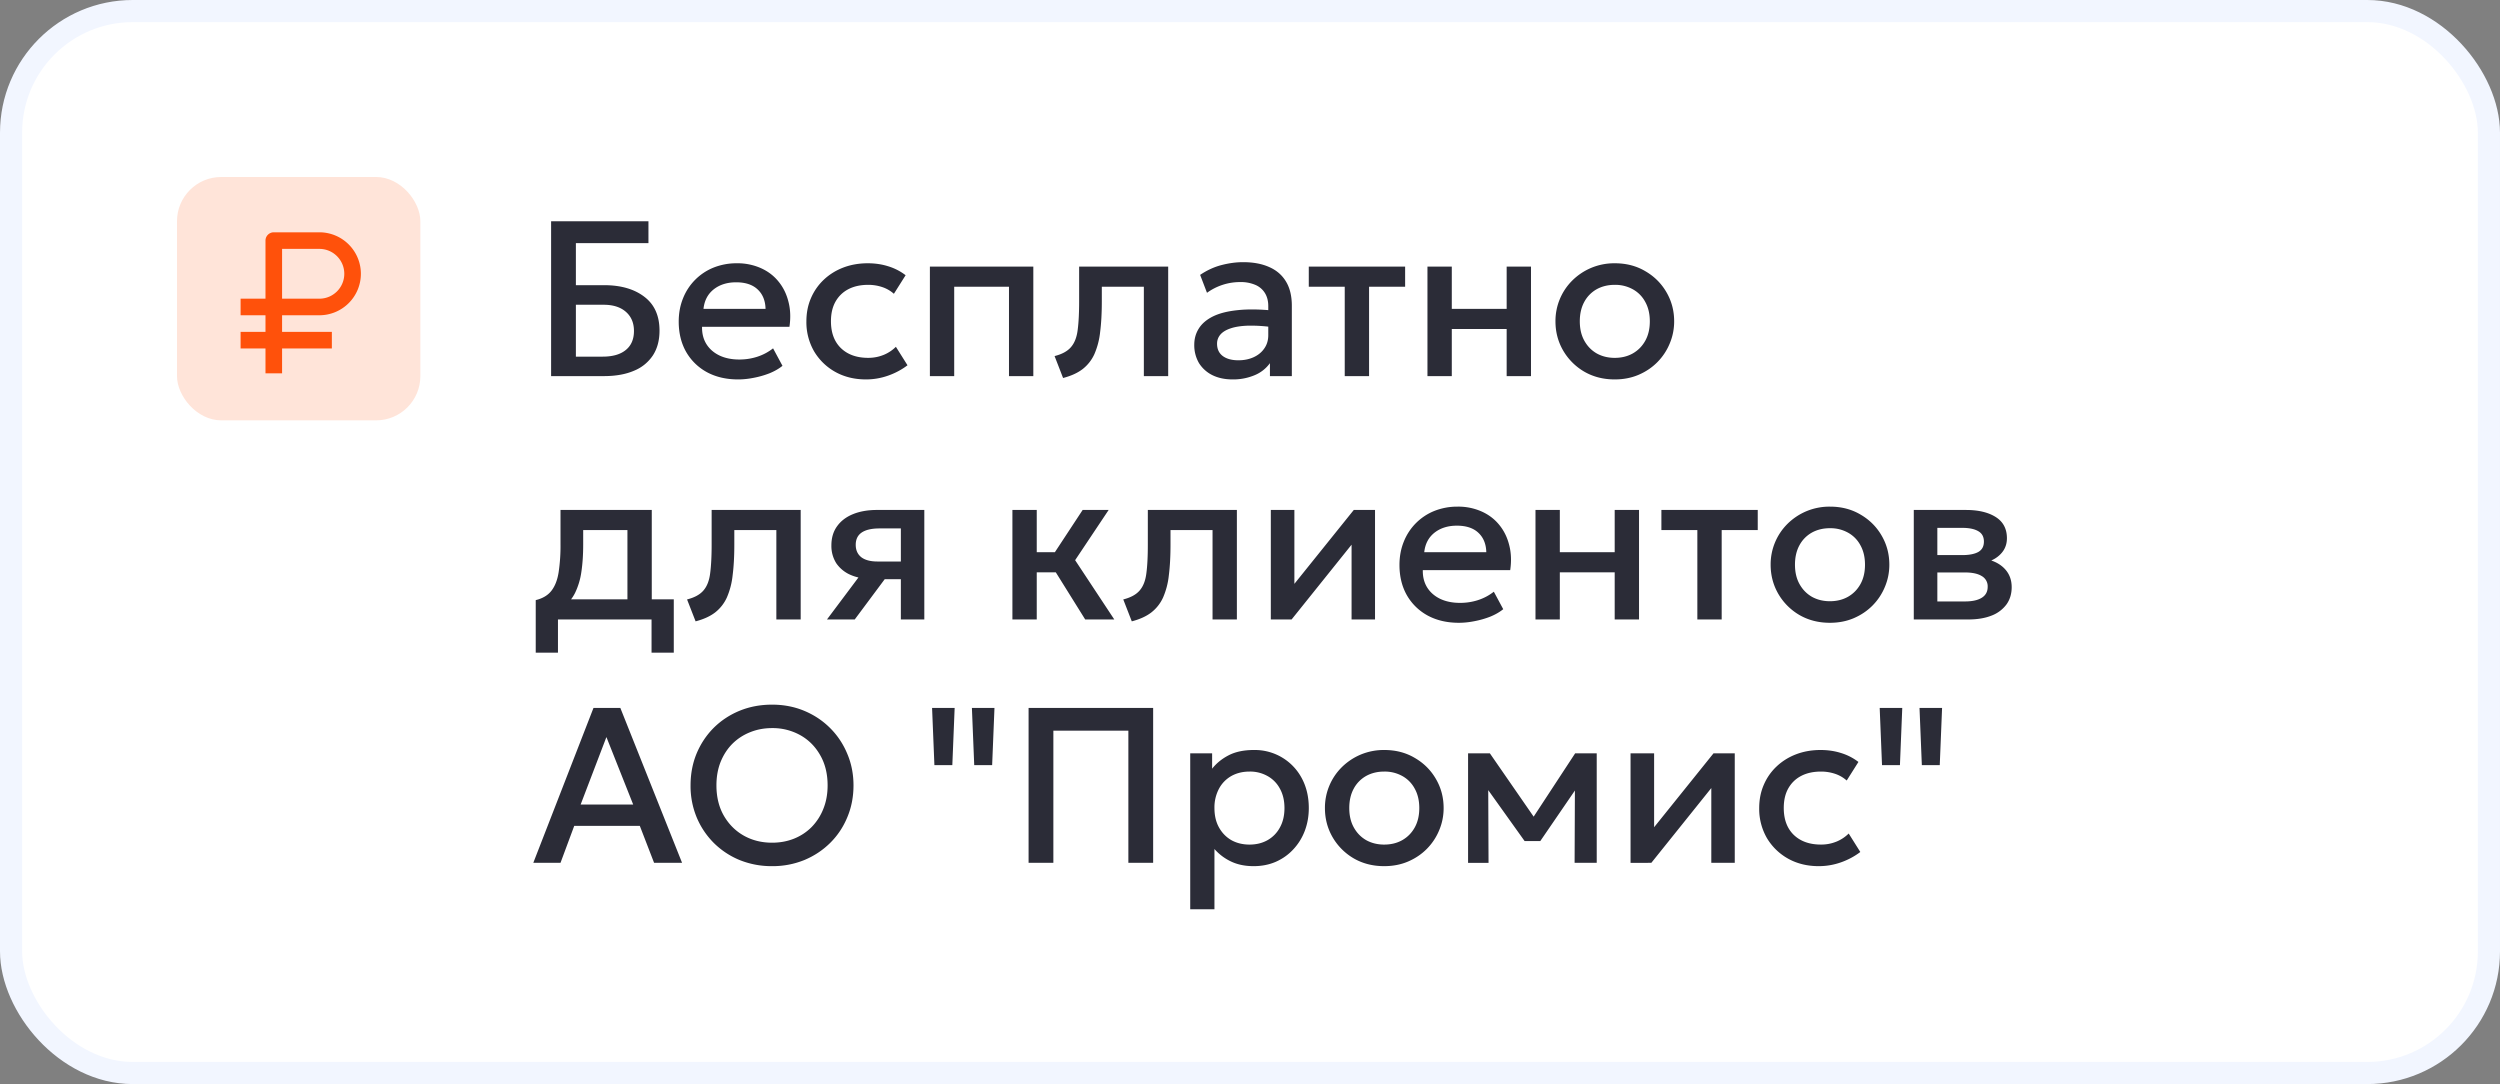
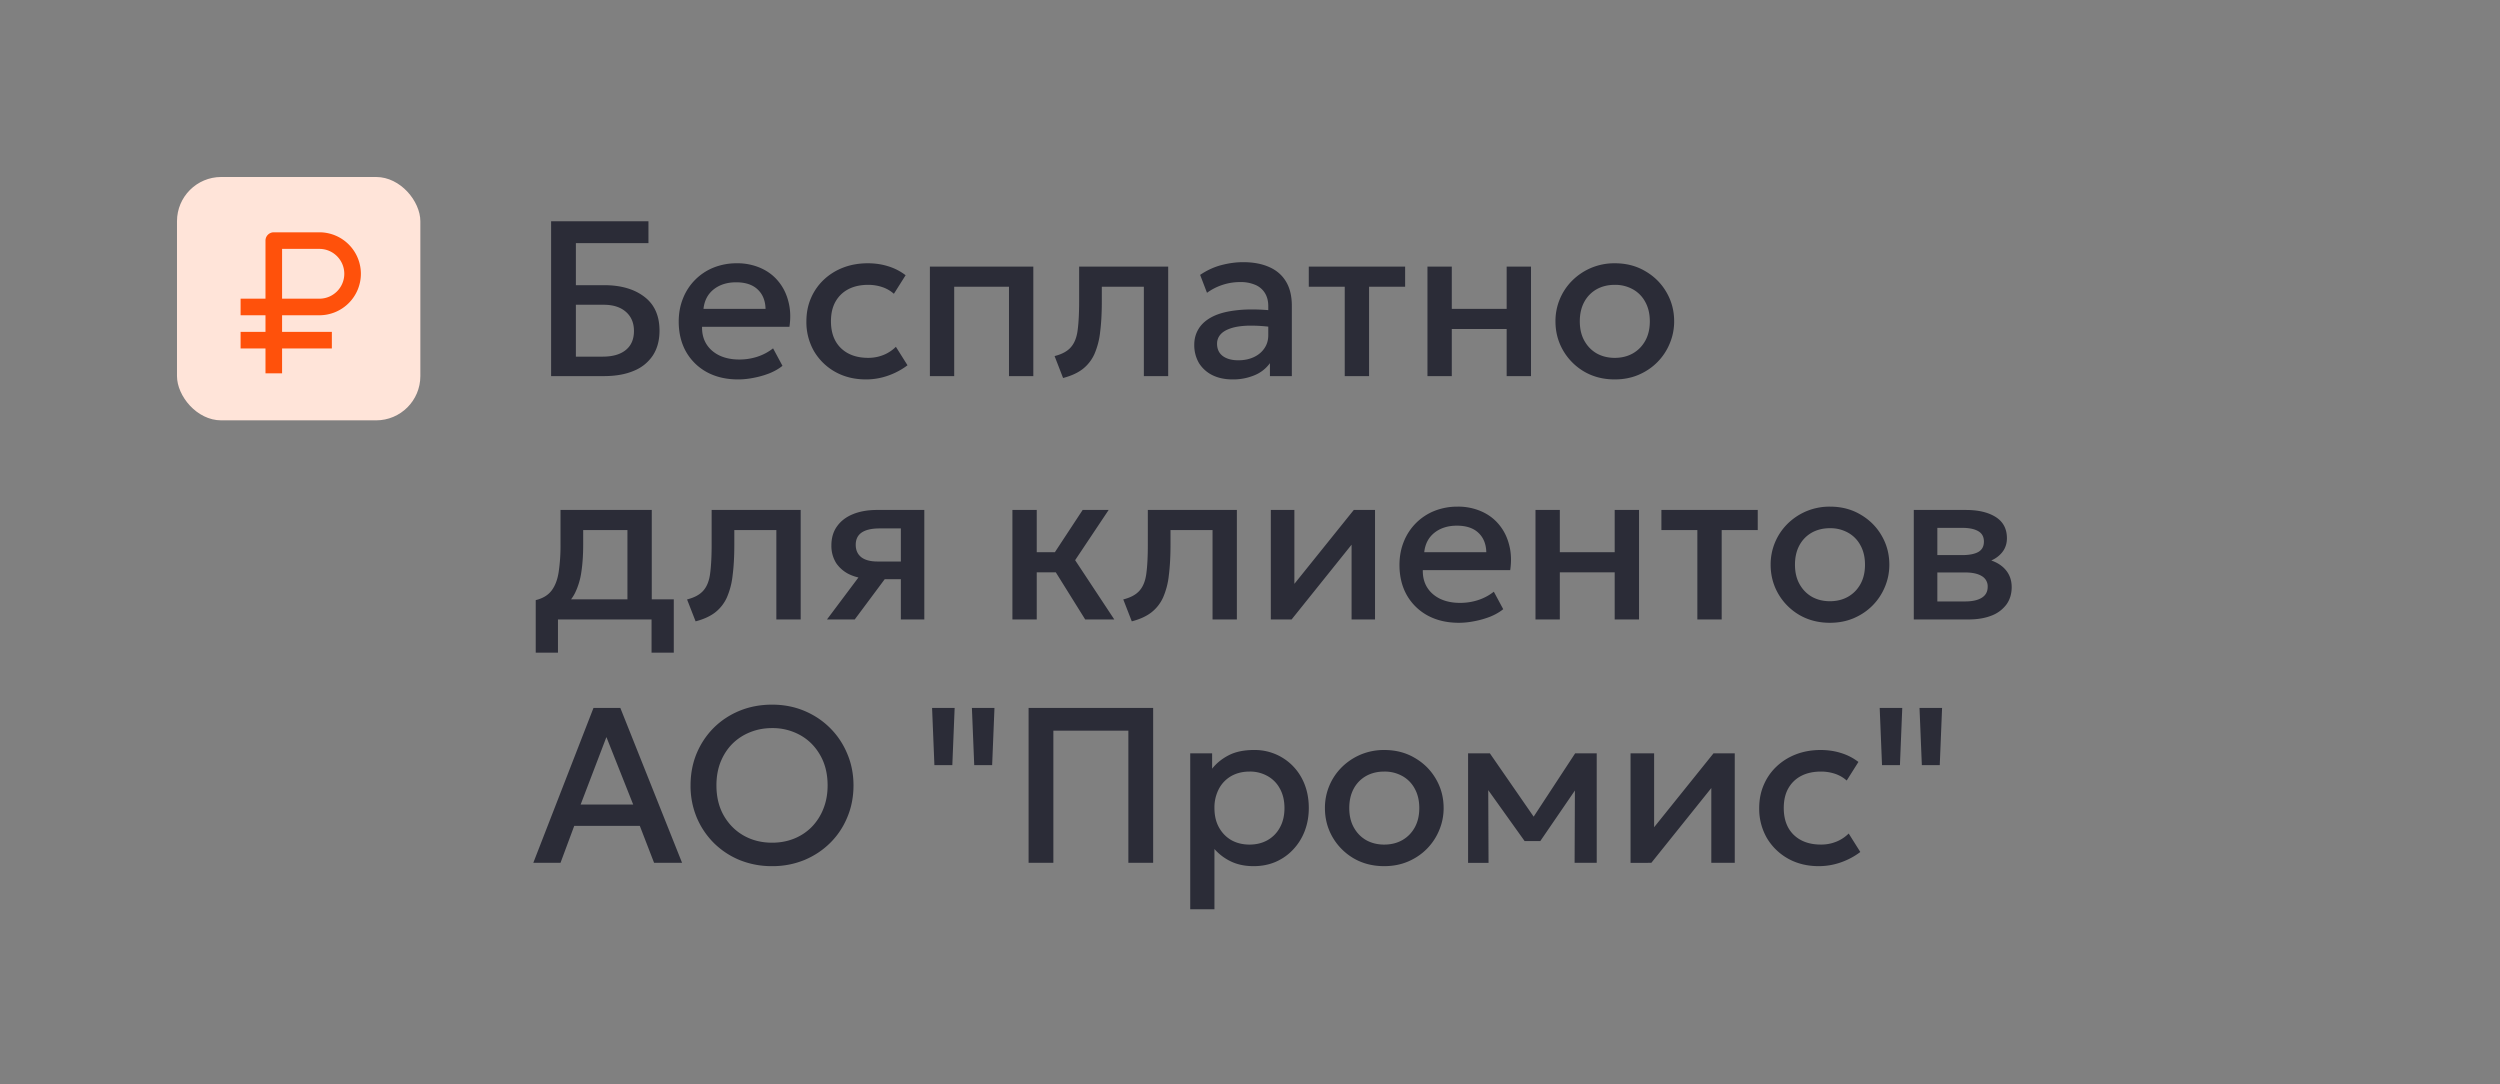
<svg xmlns="http://www.w3.org/2000/svg" width="113" height="49" fill="none">
  <rect width="100%" height="100%" fill="#808080" stroke="none" />
-   <rect width="112" height="48" x=".5" y=".5" fill="#fff" stroke="#F2F6FF" rx="5.5" />
  <path fill="#2B2C37" d="M24.91 17v-7h4.4v.99h-3.28v1.9h1.275q1.135 0 1.82.525.685.52.685 1.53 0 .66-.3 1.12a1.86 1.86 0 0 1-.86.695q-.56.24-1.35.24zm1.12-.88h1.21q.68 0 1.045-.3.37-.3.37-.86 0-.545-.365-.865-.364-.32-1.005-.32H26.03zm7.333 1.03q-.8 0-1.405-.325a2.4 2.4 0 0 1-.945-.92q-.335-.59-.335-1.37 0-.57.195-1.05a2.48 2.48 0 0 1 1.38-1.39 2.8 2.8 0 0 1 1.045-.195 2.6 2.6 0 0 1 1.095.22q.48.215.795.605.32.39.45.915.135.52.045 1.13h-3.95q-.01.446.195.78.206.33.585.515.385.185.905.185.42 0 .81-.125a2.3 2.3 0 0 0 .715-.38l.425.79q-.24.195-.58.335a4 4 0 0 1-.71.205q-.37.075-.715.075m-1.565-3.19h2.805q-.015-.56-.36-.88-.34-.32-.97-.32-.61 0-1.015.32-.4.32-.46.88m7.346 3.19q-.78 0-1.39-.34a2.56 2.56 0 0 1-.96-.935 2.64 2.64 0 0 1-.345-1.35q0-.57.205-1.045.205-.48.58-.835t.88-.55q.51-.195 1.105-.195.5 0 .925.135.43.13.79.405l-.53.84a1.5 1.5 0 0 0-.53-.305 2 2 0 0 0-.63-.1q-.52 0-.895.195t-.585.565q-.205.365-.205.885 0 .776.45 1.215.456.44 1.235.44.37 0 .7-.135a1.7 1.7 0 0 0 .55-.365l.525.835q-.394.3-.88.47-.485.17-.995.17m2.887-.15v-4.95h4.675V17h-1.1v-4.04H43.13V17zm6.02.085-.384-.99q.51-.13.745-.41.24-.28.3-.78.065-.5.065-1.29V12.05h4.025V17h-1.1v-4.04h-1.9v.655q0 .795-.075 1.385a3.4 3.4 0 0 1-.26 1.005 1.8 1.8 0 0 1-.535.68q-.34.26-.88.4m7.66.065q-.516 0-.906-.19a1.5 1.5 0 0 1-.61-.545 1.6 1.6 0 0 1-.215-.835q0-.405.205-.73.206-.33.635-.545.435-.215 1.115-.285.681-.075 1.635.02l.02.76a7 7 0 0 0-1.17-.08q-.49.015-.805.125-.31.105-.46.285a.62.62 0 0 0-.145.405q0 .36.255.555.26.195.71.195.385 0 .69-.14.306-.14.48-.395.18-.255.18-.6v-1.315q0-.33-.14-.57a.93.93 0 0 0-.425-.38 1.66 1.66 0 0 0-.71-.135 2.54 2.54 0 0 0-1.495.485l-.31-.81q.466-.315.97-.445.505-.13.97-.13.69 0 1.18.22.495.215.76.655.265.435.265 1.1V17h-.99v-.585a1.6 1.6 0 0 1-.695.545 2.5 2.5 0 0 1-.995.19m5.071-.15v-4.04h-1.625v-.91h4.355v.91h-1.63V17zm3.739 0v-4.95h1.1v1.91h2.48v-1.91h1.1V17h-1.1v-2.13h-2.48V17zm8.466.15q-.775 0-1.385-.355a2.64 2.64 0 0 1-.95-.955q-.345-.6-.345-1.315a2.58 2.58 0 0 1 .755-1.84 2.7 2.7 0 0 1 .855-.575 2.7 2.7 0 0 1 1.075-.21q.775 0 1.38.36.61.355.955.955.345.595.345 1.31 0 .525-.2 1a2.6 2.6 0 0 1-.555.84q-.36.365-.85.575t-1.08.21m0-.975q.46 0 .815-.2.36-.205.565-.575t.205-.875-.205-.875a1.4 1.4 0 0 0-.565-.575 1.63 1.63 0 0 0-.815-.2q-.46 0-.82.2a1.43 1.43 0 0 0-.56.575q-.2.37-.2.875t.205.875.56.575q.36.2.815.2M28.36 28v-4.04h-2v.655q0 .675-.08 1.22a3.2 3.2 0 0 1-.285.96 1.86 1.86 0 0 1-.575.68q-.365.27-.935.395l-.27-.745q.475-.115.715-.43t.32-.83a8 8 0 0 0 .085-1.25V23.05h4.125V28zm-4.145 1.5v-2.375l.68.07.17-.105h5.39v2.41H29.45V28h-4.23v1.5zm7.226-1.415-.386-.99q.51-.13.745-.41.24-.28.3-.78.066-.5.066-1.29V23.05h4.025V28h-1.1v-4.04h-1.9v.655q0 .795-.076 1.385a3.4 3.4 0 0 1-.26 1.005 1.8 1.8 0 0 1-.534.68q-.34.26-.88.4M37.379 28l1.9-2.535.24.71q-.615.005-1.05-.18a1.5 1.5 0 0 1-.665-.53 1.46 1.46 0 0 1-.225-.815q0-.505.255-.86.255-.36.72-.55t1.09-.19h2.135V28h-1.06v-4.115h-.965q-.53 0-.805.185-.27.184-.27.555 0 .36.25.56.255.195.735.195h1.195v.8h-.87L38.634 28zm11.672 0-1.64-2.63 1.525-2.32h1.175l-1.515 2.27 1.77 2.68zm-3.29 0v-4.95h1.1v1.91h1.49v.91h-1.49V28zm5.396.085-.385-.99q.51-.13.745-.41.24-.28.3-.78.066-.5.065-1.29V23.05h4.025V28h-1.1v-4.04h-1.9v.655q0 .795-.075 1.385a3.4 3.4 0 0 1-.26 1.005 1.8 1.8 0 0 1-.535.68q-.34.26-.88.4M57.441 28v-4.95h1.065v3.34l2.685-3.34h.96V28h-1.06v-3.38L58.38 28zm8.5.15q-.8 0-1.405-.325a2.4 2.4 0 0 1-.945-.92q-.335-.59-.335-1.37 0-.57.195-1.05a2.48 2.48 0 0 1 1.38-1.39 2.8 2.8 0 0 1 1.045-.195 2.6 2.6 0 0 1 1.095.22q.48.215.795.605.32.39.45.915.135.52.045 1.13h-3.95q-.01.445.195.78.206.33.585.515.385.185.905.185.42 0 .81-.125a2.3 2.3 0 0 0 .715-.38l.425.79q-.24.195-.58.335a4 4 0 0 1-.71.205q-.37.075-.715.075m-1.565-3.19h2.805q-.015-.56-.36-.88-.34-.32-.97-.32-.61 0-1.015.32-.4.32-.46.88M69.404 28v-4.95h1.1v1.91h2.48v-1.91h1.1V28h-1.1v-2.13h-2.48V28zm7.316 0v-4.04h-1.625v-.91h4.355v.91h-1.63V28zm5.993.15q-.774 0-1.385-.355a2.64 2.64 0 0 1-.95-.955q-.345-.6-.345-1.315a2.58 2.58 0 0 1 .755-1.84 2.7 2.7 0 0 1 .855-.575 2.7 2.7 0 0 1 1.075-.21q.775 0 1.38.36.61.355.955.955.345.595.345 1.31 0 .525-.2 1a2.6 2.6 0 0 1-.555.84q-.36.365-.85.575-.489.21-1.08.21m0-.975q.46 0 .815-.2.36-.205.565-.575t.205-.875-.205-.875a1.4 1.4 0 0 0-.565-.575 1.63 1.63 0 0 0-.815-.2q-.46 0-.82.2a1.43 1.43 0 0 0-.56.575q-.2.37-.2.875t.205.875q.206.37.56.575.36.2.815.2m3.79.825v-4.95h2.36q.84 0 1.345.32t.505.96q0 .3-.145.535-.145.23-.4.385a1.9 1.9 0 0 1-.595.225l-.02-.245q.655.09 1.015.435t.36.875q0 .45-.235.78a1.5 1.5 0 0 1-.675.505q-.44.175-1.055.175zm1.065-.815h1.245q.495 0 .76-.165.27-.165.27-.495a.53.53 0 0 0-.265-.485q-.264-.165-.765-.165h-1.39v-.785h1.275q.465 0 .72-.14.255-.145.255-.47t-.255-.47q-.255-.15-.72-.15h-1.13zM24.105 39l2.72-7h1.215l2.79 7h-1.265l-.645-1.67h-2.965l-.62 1.67zm2.14-2.635h2.375l-1.21-3.05zm8.653 2.785a3.85 3.85 0 0 1-1.465-.275 3.6 3.6 0 0 1-1.17-.775 3.6 3.6 0 0 1-.775-1.16 3.7 3.7 0 0 1-.275-1.44q0-.78.275-1.445.28-.665.775-1.16.501-.495 1.17-.77.675-.275 1.465-.275.786 0 1.455.28.67.28 1.17.78t.775 1.165q.28.66.28 1.425 0 .776-.28 1.44-.274.665-.775 1.16-.5.495-1.17.775a3.8 3.8 0 0 1-1.455.275m0-1.06q.53 0 .985-.18.46-.184.8-.525a2.45 2.45 0 0 0 .53-.82q.195-.48.195-1.065 0-.785-.335-1.365-.33-.585-.9-.905a2.56 2.56 0 0 0-1.275-.32q-.53 0-.99.185-.455.18-.8.52-.34.34-.535.82-.19.475-.19 1.065 0 .785.335 1.37.336.58.9.9.57.32 1.28.32m7.337-3.505L42.13 32h1.02l-.105 2.585zm1.8 0L43.93 32h1.02l-.105 2.585zM46.492 39v-7h5.63v7h-1.12v-5.975h-3.39V39zm7.306 2.1v-7.05h.99v.695q.296-.375.755-.61.46-.235 1.135-.235a2.4 2.4 0 0 1 2.165 1.28q.315.59.315 1.345 0 .545-.18 1.025-.18.475-.515.835-.33.36-.79.565-.455.2-1.01.2-.579 0-1.02-.21a2.3 2.3 0 0 1-.75-.565V41.1zm2.68-2.925q.46 0 .815-.2a1.43 1.43 0 0 0 .56-.575q.205-.37.205-.875t-.205-.875a1.4 1.4 0 0 0-.565-.575 1.6 1.6 0 0 0-.81-.2q-.46 0-.82.2a1.43 1.43 0 0 0-.56.575 1.8 1.8 0 0 0-.205.875q0 .505.205.875.206.37.56.575.36.2.82.2m6.089.975q-.775 0-1.385-.355a2.64 2.64 0 0 1-.95-.955q-.345-.6-.345-1.315a2.58 2.58 0 0 1 .755-1.84 2.7 2.7 0 0 1 .855-.575 2.7 2.7 0 0 1 1.075-.21q.775 0 1.38.36.61.355.955.955.345.595.345 1.31 0 .525-.2 1a2.6 2.6 0 0 1-.555.84q-.36.365-.85.575t-1.08.21m0-.975q.46 0 .815-.2.36-.205.565-.575t.205-.875-.205-.875a1.4 1.4 0 0 0-.565-.575 1.63 1.63 0 0 0-.815-.2q-.46 0-.82.2a1.43 1.43 0 0 0-.56.575q-.2.37-.2.875t.205.875.56.575q.36.2.815.2m3.79.825v-4.95h.985l2.22 3.21-.475.01 2.11-3.22h.975V39h-1l.015-3.66.205.09-1.77 2.585h-.71l-1.85-2.59.205-.09.015 3.665zm7.344 0v-4.95h1.065v3.34l2.685-3.34h.96V39h-1.06v-3.38L74.64 39zm8.51.15q-.78 0-1.39-.34a2.56 2.56 0 0 1-.96-.935 2.64 2.64 0 0 1-.345-1.35q0-.57.205-1.045.204-.48.58-.835.375-.355.88-.55.51-.195 1.105-.195.5 0 .925.135.43.13.79.405l-.53.84a1.5 1.5 0 0 0-.53-.305 2 2 0 0 0-.63-.1q-.52 0-.895.195t-.585.565q-.205.364-.205.885 0 .775.45 1.215.455.44 1.235.44.37 0 .7-.135a1.7 1.7 0 0 0 .55-.365l.525.835q-.396.3-.88.47-.486.17-.995.17m2.856-4.565L84.962 32h1.02l-.105 2.585zm1.8 0L86.762 32h1.02l-.105 2.585z" />
  <rect width="11" height="11" x="8" y="8" fill="#FFE4D9" rx="2" />
  <path fill="#FF510B" d="M12 16.875h.75V15.75H15V15h-2.25v-.75h1.688a1.877 1.877 0 0 0 1.874-1.875 1.877 1.877 0 0 0-1.875-1.875h-2.062a.375.375 0 0 0-.375.375V13.5h-1.125v.75H12V15h-1.125v.75H12zm.75-5.625h1.688c.62 0 1.124.505 1.124 1.125s-.504 1.125-1.124 1.125H12.75z" />
</svg>